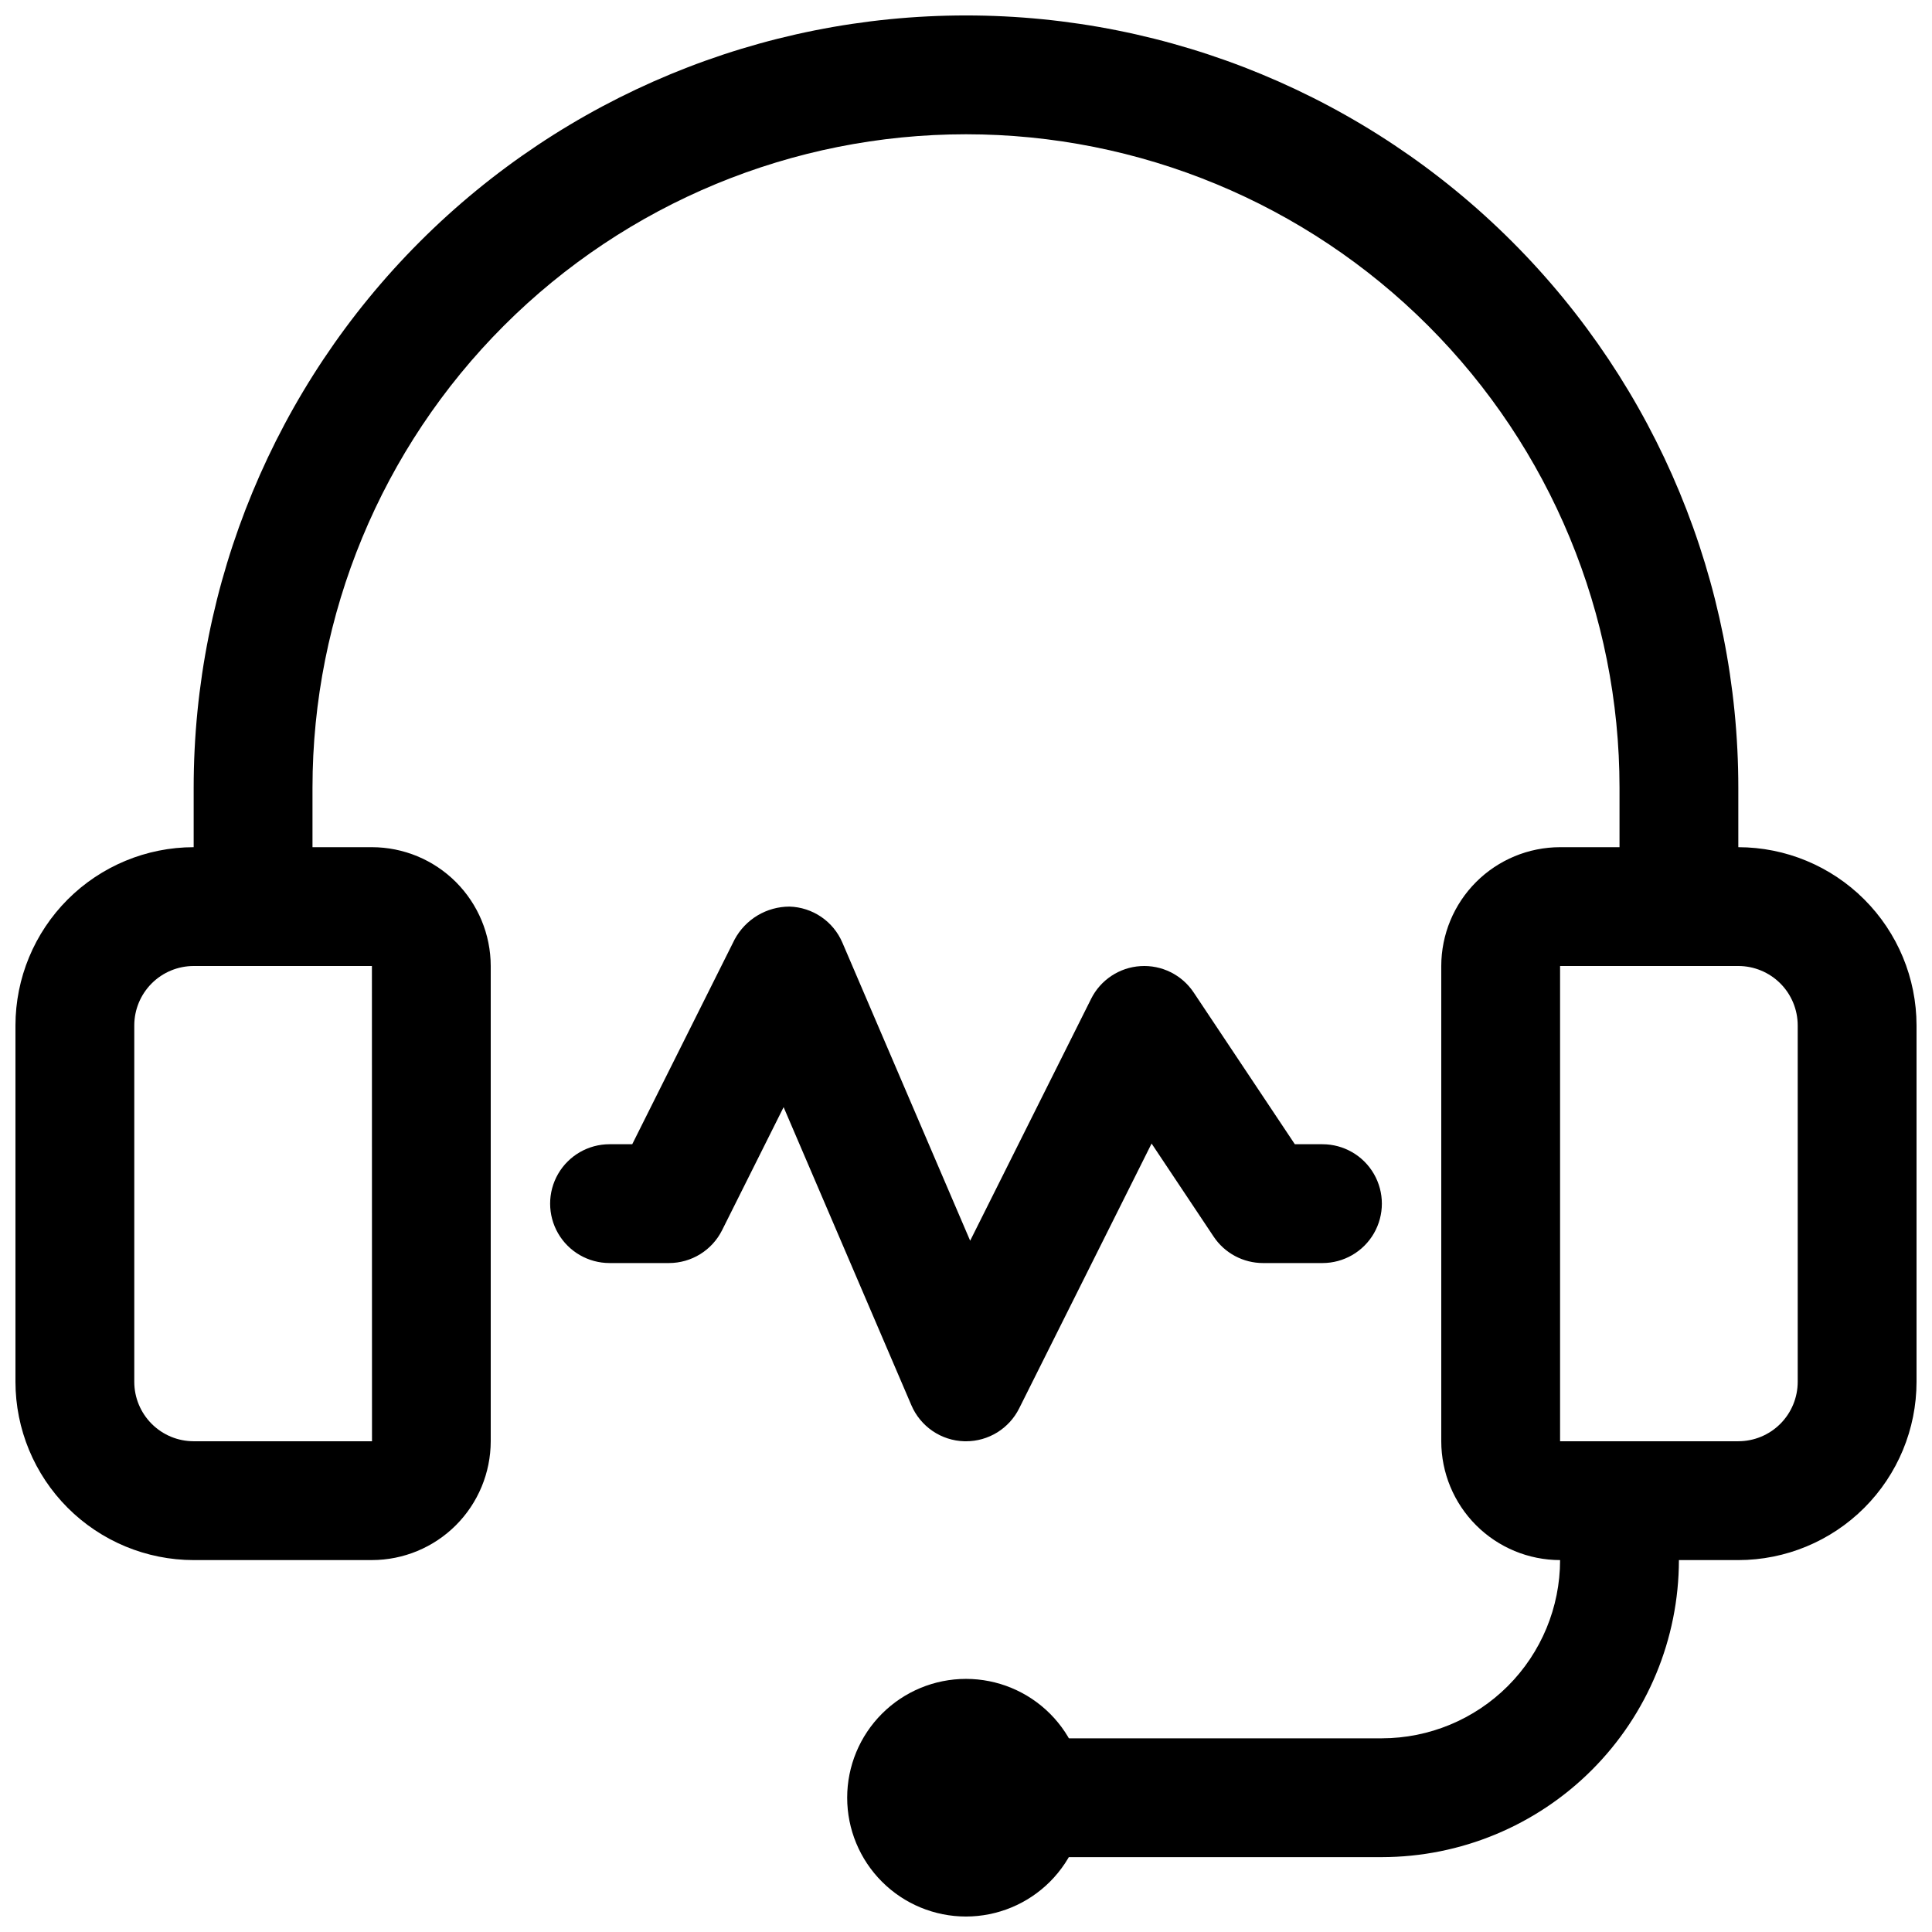
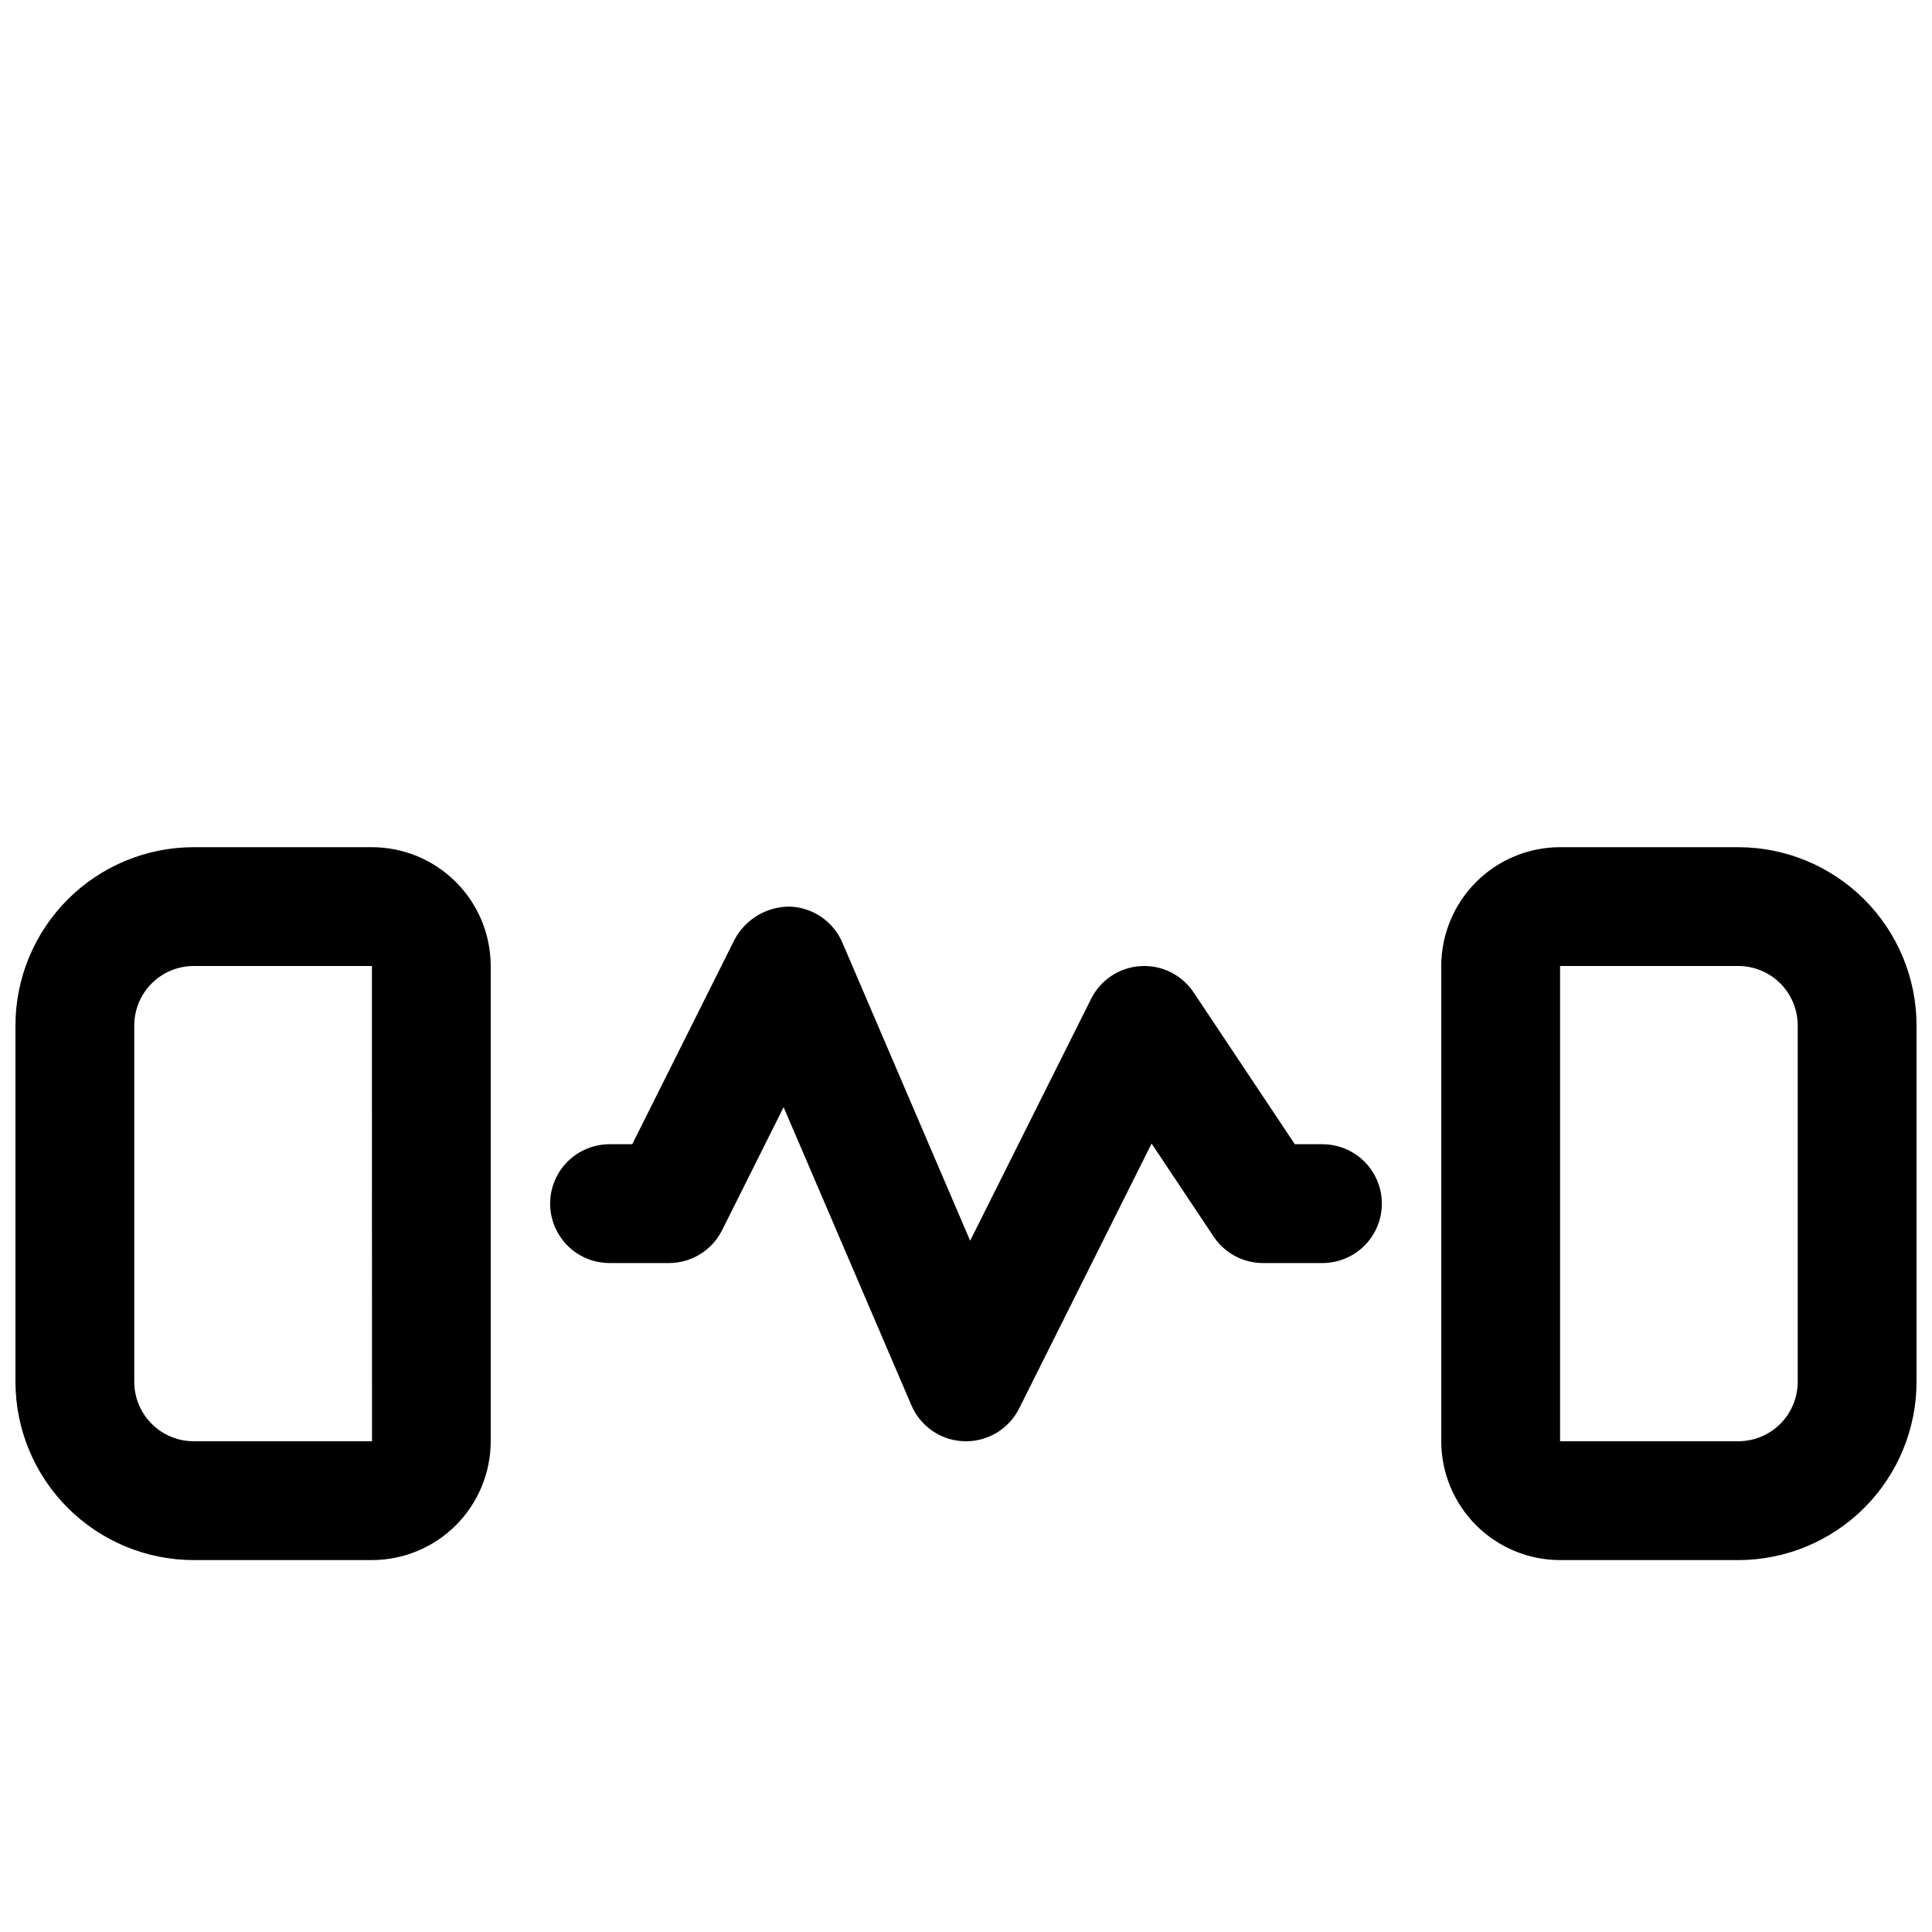
<svg xmlns="http://www.w3.org/2000/svg" width="800px" height="800px" version="1.1" viewBox="144 144 512 512">
  <defs>
    <clipPath id="d">
      <path d="m148.09 368h126.91v190h-126.91z" />
    </clipPath>
    <clipPath id="c">
      <path d="m525 368h126.9v190h-126.9z" />
    </clipPath>
    <clipPath id="b">
      <path d="m195 148.09h410v251.91h-410z" />
    </clipPath>
    <clipPath id="a">
-       <path d="m368 588h64v63.902h-64z" />
-     </clipPath>
+       </clipPath>
  </defs>
  <g clip-path="url(#d)">
    <path d="m242.56 557.44h-47.234c-12.52-0.012-24.527-4.992-33.383-13.848-8.852-8.855-13.832-20.859-13.848-33.383v-94.465c0.016-12.523 4.996-24.527 13.848-33.383 8.855-8.855 20.863-13.836 33.383-13.848h47.234c8.348 0.008 16.352 3.328 22.254 9.23 5.902 5.906 9.223 13.906 9.234 22.258v125.95-0.004c-0.012 8.352-3.332 16.352-9.234 22.258-5.902 5.902-13.906 9.223-22.254 9.23zm-47.234-157.44c-4.172 0.004-8.176 1.664-11.125 4.613-2.953 2.953-4.613 6.953-4.617 11.129v94.465c0.004 4.176 1.664 8.176 4.617 11.129 2.949 2.953 6.953 4.609 11.125 4.613h47.258l-0.023-125.95z" />
  </g>
  <g clip-path="url(#c)">
    <path d="m604.67 557.44h-47.234c-8.348-0.008-16.352-3.328-22.254-9.23-5.902-5.906-9.223-13.906-9.234-22.258v-125.95c0.012-8.352 3.332-16.352 9.234-22.258 5.902-5.902 13.906-9.223 22.254-9.23h47.234c12.523 0.012 24.527 4.992 33.383 13.848 8.855 8.855 13.836 20.859 13.848 33.383v94.465c-0.012 12.523-4.992 24.527-13.848 33.383-8.855 8.855-20.859 13.836-33.383 13.848zm-47.234-157.44v125.95h47.23l0.004-0.004c4.172-0.004 8.176-1.66 11.129-4.613 2.949-2.953 4.609-6.953 4.613-11.129v-94.465c-0.004-4.176-1.664-8.176-4.613-11.129-2.953-2.949-6.957-4.609-11.129-4.613z" />
  </g>
  <g clip-path="url(#b)">
-     <path d="m588.93 400c-4.176 0-8.18-1.66-11.133-4.613s-4.609-6.957-4.609-11.133v-31.488c0-45.93-18.246-89.98-50.727-122.46-32.477-32.477-76.527-50.723-122.46-50.723-45.934 0-89.984 18.246-122.46 50.723-32.48 32.48-50.727 76.531-50.727 122.46v31.488c0 5.625-3 10.824-7.871 13.637s-10.871 2.812-15.742 0c-4.871-2.812-7.875-8.012-7.875-13.637v-31.488c0-54.281 21.566-106.34 59.949-144.73 38.383-38.383 90.441-59.945 144.73-59.945 54.281 0 106.34 21.562 144.72 59.945 38.387 38.387 59.949 90.445 59.949 144.73v31.488c0 4.176-1.66 8.18-4.613 11.133s-6.957 4.613-11.133 4.613z" />
-   </g>
+     </g>
  <path d="m400 525.95h-0.461c-3.004-0.086-5.922-1.031-8.402-2.723-2.484-1.695-4.43-4.059-5.613-6.824l-33.859-78.996-16.305 32.609c-1.309 2.617-3.32 4.816-5.805 6.352-2.488 1.539-5.352 2.352-8.277 2.352h-15.742c-5.625 0-10.824-3-13.637-7.871s-2.812-10.875 0-15.746c2.812-4.871 8.012-7.871 13.637-7.871h6.012l27.137-54.273c1.414-2.629 3.512-4.824 6.07-6.359 2.562-1.531 5.488-2.34 8.473-2.344 3.004 0.09 5.918 1.035 8.402 2.727 2.484 1.691 4.43 4.059 5.609 6.82l33.863 79 32.051-64.098v-0.004c2.508-5.019 7.5-8.324 13.102-8.672 5.602-0.348 10.965 2.312 14.078 6.981l26.812 40.223h7.316c5.625 0 10.824 3 13.637 7.871 2.812 4.871 2.812 10.875 0 15.746s-8.012 7.871-13.637 7.871h-15.742c-5.266 0-10.18-2.633-13.098-7.012l-16.438-24.66-35.102 70.203c-1.309 2.613-3.32 4.812-5.805 6.352-2.488 1.535-5.356 2.352-8.277 2.348z" />
-   <path d="m510.21 636.16h-110.21c-5.625 0-10.824-3-13.637-7.871-2.812-4.875-2.812-10.875 0-15.746 2.812-4.871 8.012-7.871 13.637-7.871h110.21c12.523-0.016 24.527-4.996 33.383-13.852 8.855-8.852 13.836-20.859 13.848-33.383v-15.742c0-5.625 3.004-10.824 7.875-13.637s10.871-2.812 15.742 0c4.871 2.812 7.871 8.012 7.871 13.637v15.742c-0.023 20.871-8.324 40.879-23.082 55.637-14.758 14.758-34.766 23.059-55.637 23.086z" />
  <g clip-path="url(#a)">
    <path d="m400 651.9c-8.352 0-16.363-3.316-22.266-9.223-5.906-5.902-9.223-13.914-9.223-22.266 0-8.352 3.316-16.359 9.223-22.266 5.902-5.902 13.914-9.223 22.266-9.223s16.359 3.32 22.266 9.223c5.902 5.906 9.223 13.914 9.223 22.266-0.012 8.348-3.332 16.352-9.234 22.258-5.902 5.902-13.906 9.223-22.254 9.23z" />
  </g>
</svg>